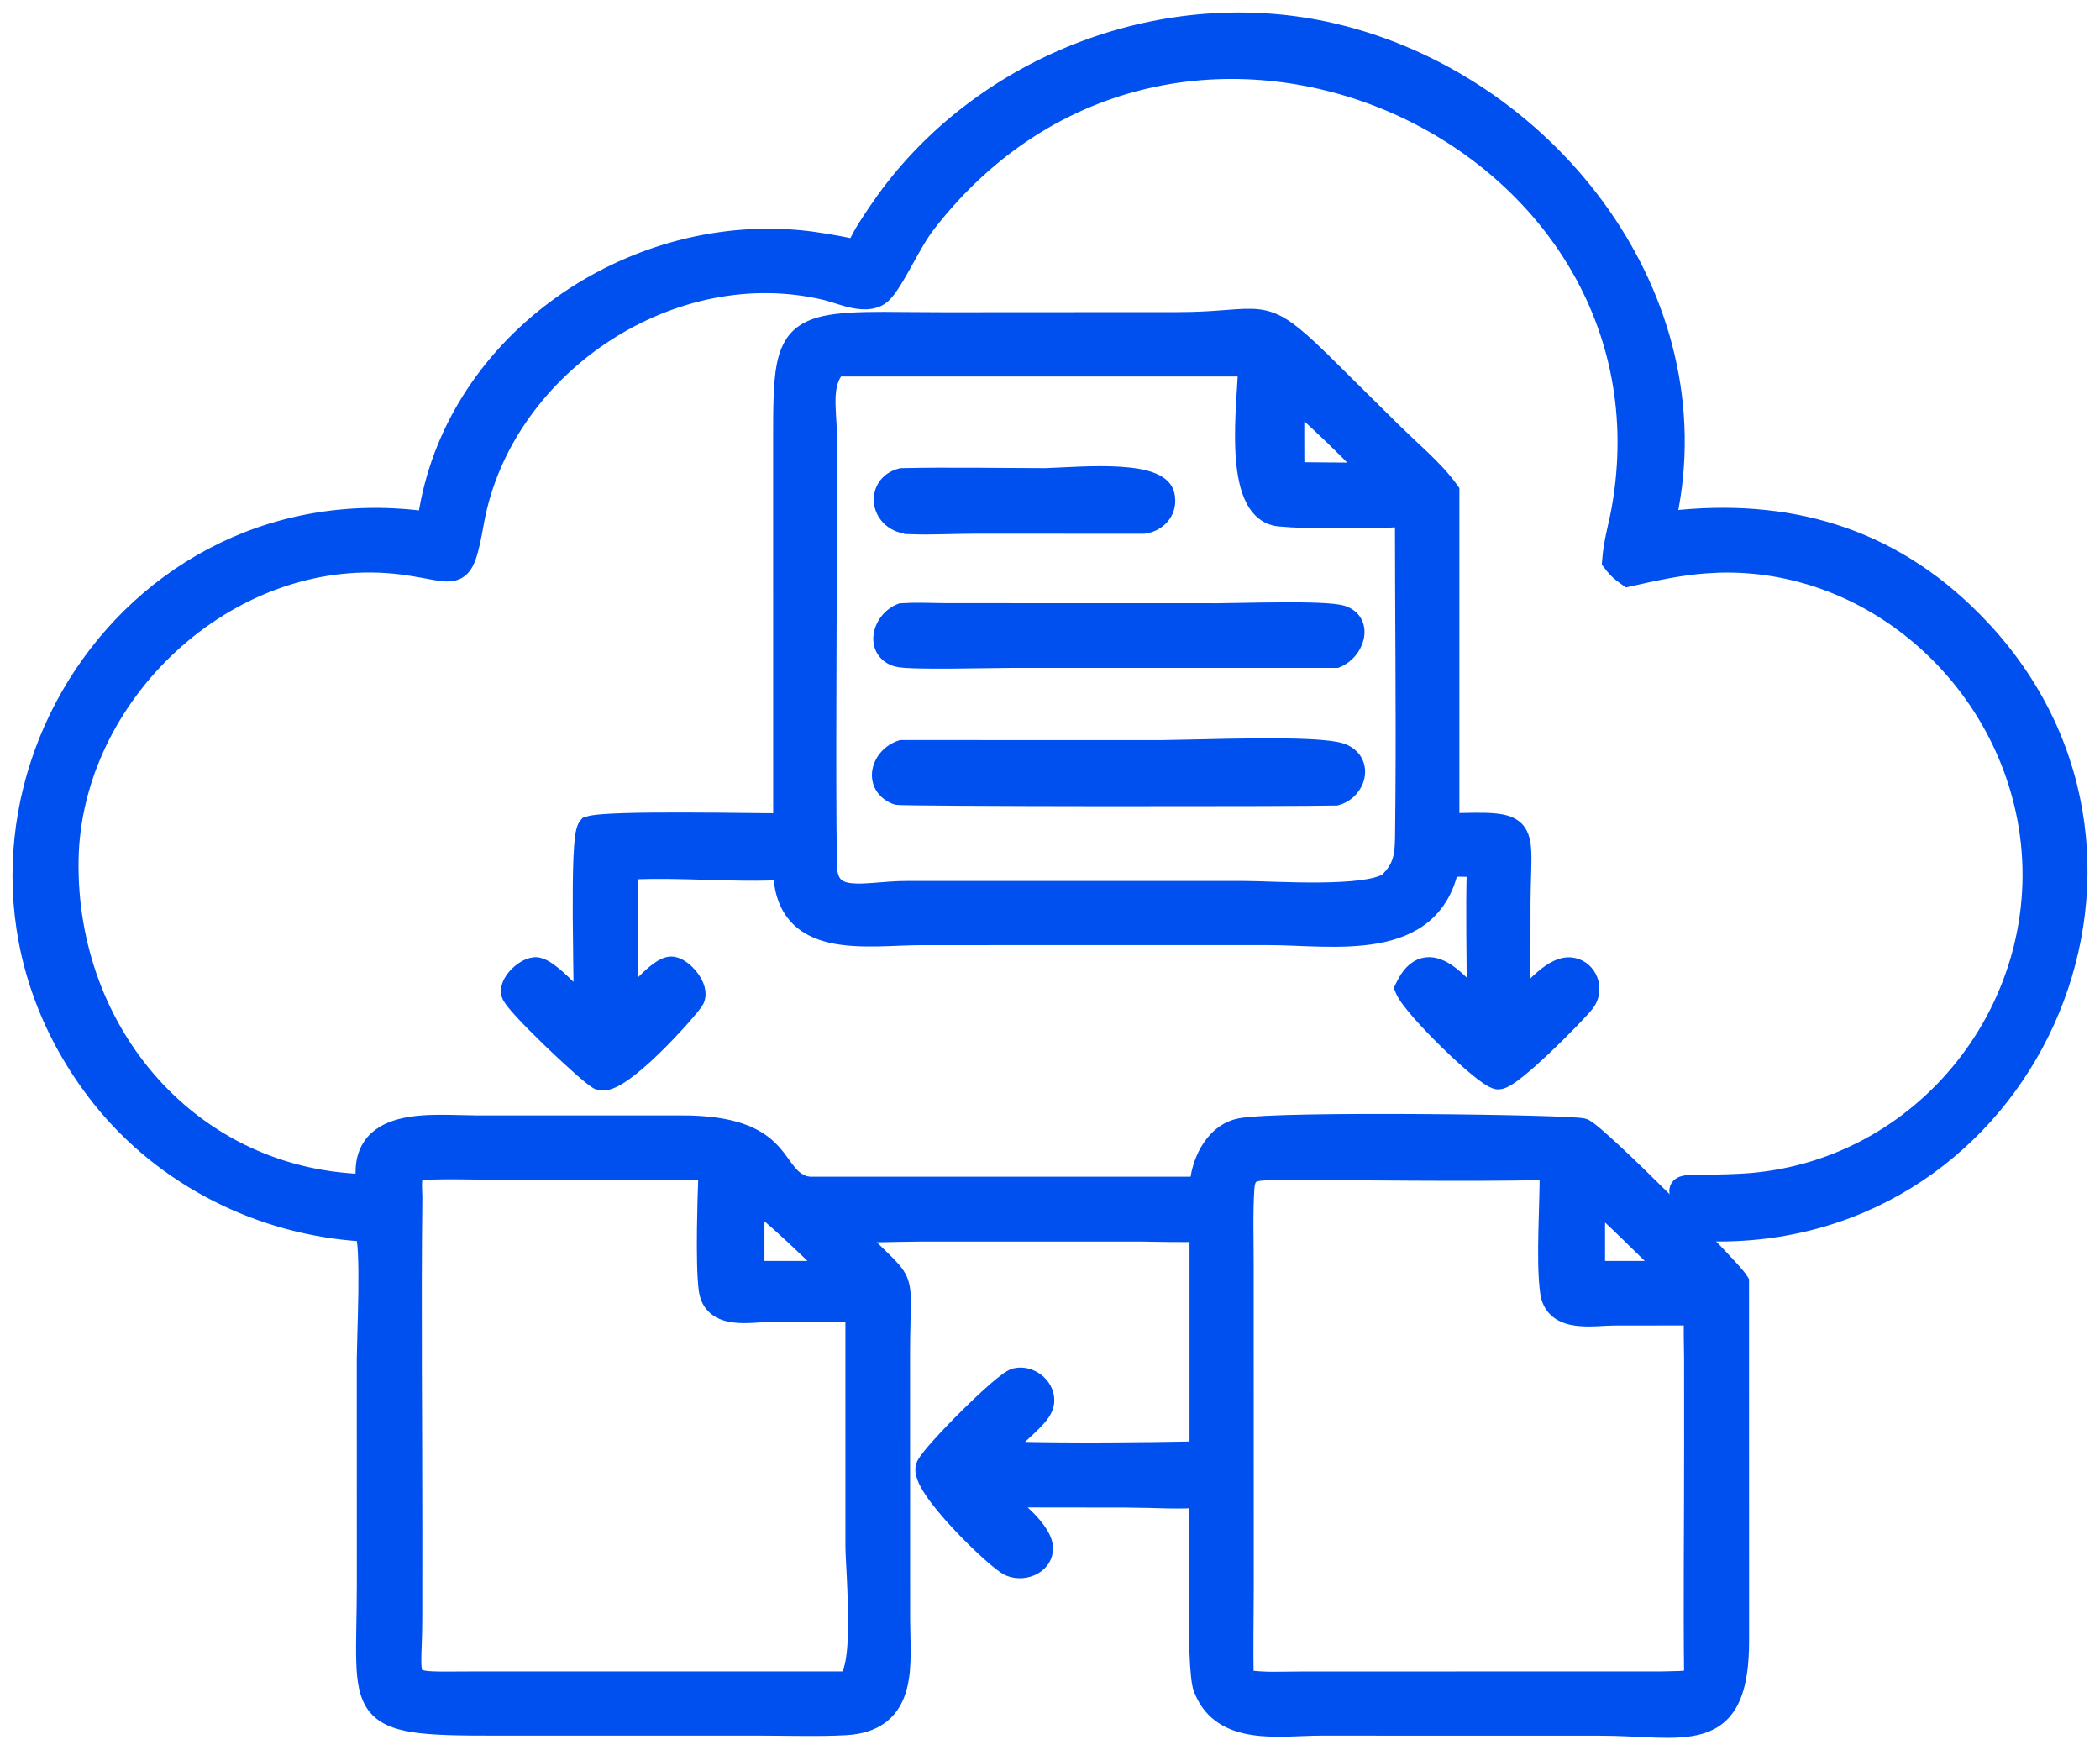
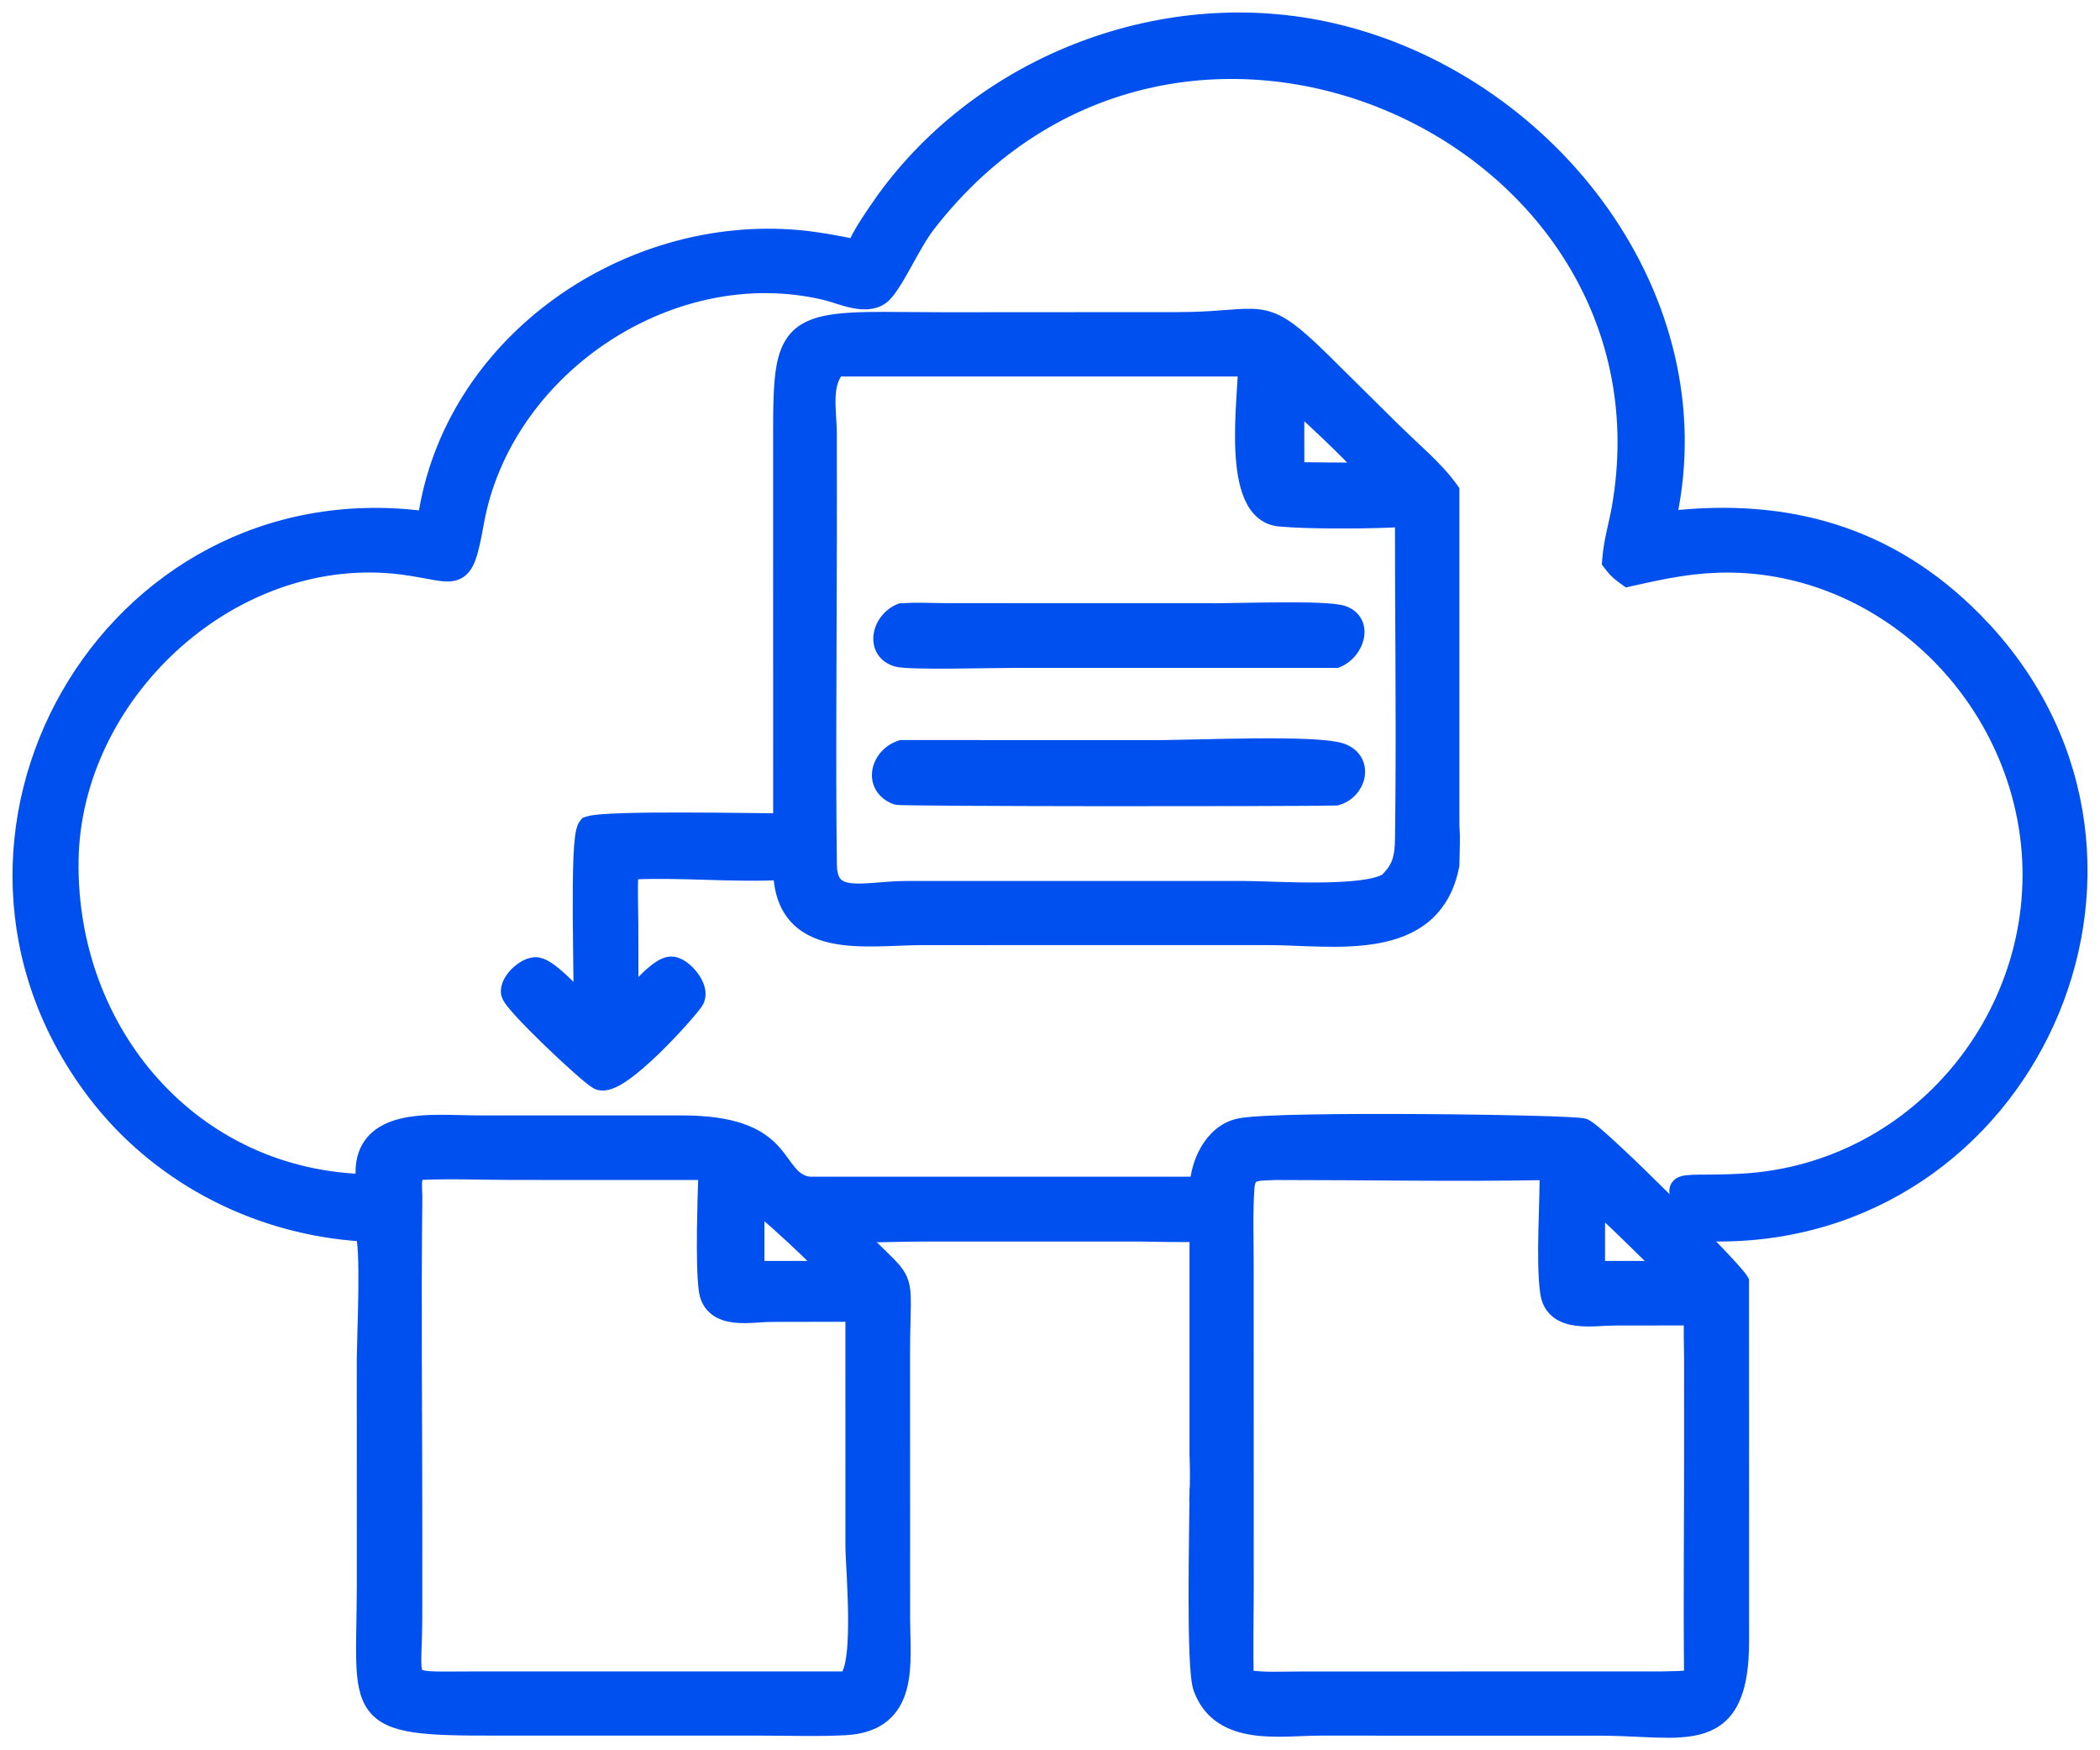
<svg xmlns="http://www.w3.org/2000/svg" width="84" height="70" viewBox="0 0 84 70" fill="none">
  <path d="M33.516 14.807C33.278 15.093 33.191 15.456 33.174 15.883C33.165 16.115 33.176 16.358 33.19 16.607C33.205 16.852 33.223 17.108 33.223 17.351L33.225 21.387L33.205 27.979C33.198 30.175 33.197 32.37 33.225 34.565L33.23 34.71C33.254 35.031 33.341 35.218 33.447 35.332C33.569 35.463 33.756 35.54 34.031 35.571C34.309 35.602 34.642 35.583 35.026 35.553C35.402 35.523 35.823 35.484 36.245 35.484L49.725 35.483L50.297 35.493C50.519 35.5 50.768 35.509 51.033 35.517C51.566 35.533 52.169 35.548 52.762 35.543C53.355 35.538 53.933 35.514 54.419 35.453C54.899 35.392 55.249 35.298 55.441 35.18C55.7 34.927 55.844 34.701 55.928 34.458C56.015 34.205 56.045 33.918 56.051 33.532L56.067 31.912C56.095 28.221 56.049 24.526 56.048 20.828C54.985 20.896 52.909 20.909 51.674 20.842L51.163 20.805C50.582 20.747 50.219 20.349 50.003 19.843C49.789 19.343 49.697 18.699 49.665 18.041C49.633 17.379 49.66 16.681 49.696 16.063C49.725 15.572 49.755 15.141 49.772 14.807H33.516ZM51.924 16.284C51.919 17.099 51.922 17.914 51.925 18.733C52.786 18.735 53.623 18.76 54.466 18.745C53.775 17.999 52.699 16.977 51.924 16.284ZM58.126 33.01L58.145 33.412C58.152 33.812 58.13 34.203 58.126 34.58V34.604L58.122 34.626C57.943 35.54 57.549 36.196 57.004 36.655C56.463 37.109 55.791 37.353 55.079 37.482C54.368 37.61 53.6 37.626 52.855 37.611C52.096 37.595 51.391 37.548 50.733 37.548L36.912 37.549C36.346 37.549 35.754 37.589 35.108 37.601C34.482 37.612 33.839 37.594 33.263 37.466C32.684 37.337 32.151 37.093 31.767 36.639C31.38 36.182 31.17 35.545 31.177 34.684L31.178 34.66L31.182 34.637C31.224 34.424 31.227 34.161 31.217 33.874L31.177 33.035V33.031L31.175 17.363L31.178 16.623C31.185 15.925 31.207 15.347 31.273 14.873C31.363 14.24 31.537 13.75 31.902 13.403C32.265 13.057 32.778 12.889 33.453 12.805C34.13 12.72 35.014 12.715 36.153 12.729L38.017 12.739C38.638 12.738 39.261 12.736 39.884 12.736L47.051 12.733L47.669 12.725C48.245 12.709 48.703 12.674 49.086 12.645C49.59 12.606 49.992 12.575 50.359 12.622C51.03 12.709 51.556 13.055 52.464 13.905L52.877 14.3L52.879 14.301L55.747 17.139L55.749 17.141L56.335 17.703C56.535 17.89 56.739 18.079 56.946 18.278C57.352 18.667 57.75 19.079 58.079 19.535L58.126 19.601V33.01Z" fill="#0050EF" stroke="#0050EF" stroke-width="0.5" />
  <path d="M50.199 29.78C50.964 29.774 51.721 29.779 52.343 29.809C52.654 29.824 52.936 29.845 53.169 29.875C53.339 29.896 53.496 29.923 53.624 29.96L53.741 30L53.829 30.041C54.027 30.141 54.173 30.286 54.261 30.46C54.359 30.658 54.374 30.875 54.331 31.076C54.245 31.471 53.928 31.837 53.486 31.957L53.457 31.966H53.426C52.636 31.986 48.292 31.996 44.131 31.993C42.049 31.991 40.011 31.985 38.482 31.976C37.718 31.971 37.081 31.967 36.629 31.96C36.403 31.957 36.222 31.953 36.094 31.95C36.031 31.948 35.979 31.946 35.941 31.944C35.922 31.943 35.904 31.942 35.888 31.94C35.881 31.939 35.871 31.938 35.861 31.936L35.801 31.919C35.543 31.815 35.352 31.653 35.24 31.449C35.128 31.245 35.105 31.02 35.145 30.809C35.225 30.393 35.552 30.012 36.003 29.861L36.042 29.848H36.083L46.488 29.849L47.997 29.819C48.657 29.803 49.434 29.786 50.199 29.78Z" fill="#0050EF" stroke="#0050EF" stroke-width="0.5" />
  <path d="M51.268 24.34C51.795 24.337 52.318 24.341 52.75 24.359C52.966 24.368 53.163 24.382 53.326 24.399C53.485 24.416 53.631 24.439 53.737 24.475L53.825 24.51C54.022 24.597 54.168 24.735 54.251 24.91C54.344 25.105 54.348 25.32 54.302 25.516C54.212 25.901 53.914 26.281 53.515 26.444L53.469 26.463H40.391C39.992 26.463 39.006 26.485 38.036 26.491C37.556 26.494 37.084 26.493 36.702 26.483C36.511 26.478 36.34 26.471 36.201 26.461C36.135 26.456 36.071 26.45 36.013 26.442L35.862 26.414C35.609 26.343 35.418 26.2 35.303 26.006C35.19 25.815 35.162 25.595 35.194 25.389C35.255 24.981 35.549 24.575 35.987 24.394L36.025 24.379L36.065 24.376L36.514 24.357C36.967 24.35 37.425 24.372 37.846 24.373L48.724 24.376L49.754 24.359C50.207 24.351 50.741 24.342 51.268 24.34Z" fill="#0050EF" stroke="#0050EF" stroke-width="0.5" />
-   <path d="M44.378 18.898C44.902 18.911 45.427 18.956 45.841 19.068C46.048 19.124 46.244 19.201 46.399 19.309C46.557 19.419 46.687 19.571 46.732 19.775L46.753 19.903C46.825 20.533 46.362 21.007 45.783 21.095L45.764 21.097H45.746L39.05 21.095H39.049C38.206 21.094 37.279 21.148 36.413 21.116V21.115C35.74 21.089 35.307 20.661 35.217 20.166C35.127 19.668 35.397 19.138 36.021 18.98L36.048 18.973L36.077 18.972C37.993 18.932 39.924 18.97 41.831 18.972L42.849 18.926C43.307 18.904 43.851 18.885 44.378 18.898Z" fill="#0050EF" stroke="#0050EF" stroke-width="0.5" />
  <path d="M56.906 44.806C58.506 44.816 60.071 44.841 61.255 44.872C61.846 44.888 62.344 44.905 62.704 44.923C62.884 44.932 63.032 44.942 63.14 44.951C63.194 44.956 63.242 44.96 63.28 44.966C63.299 44.969 63.319 44.972 63.338 44.977L63.414 45.001L63.514 45.06C63.55 45.084 63.587 45.11 63.623 45.138C63.7 45.196 63.791 45.272 63.894 45.359C64.1 45.535 64.358 45.77 64.65 46.042C65.235 46.587 65.96 47.292 66.674 48.002C67.388 48.712 68.093 49.43 68.638 50.002C68.911 50.288 69.145 50.538 69.321 50.733C69.488 50.92 69.623 51.078 69.675 51.167L69.711 51.226V51.294L69.714 65.607L69.708 65.996C69.68 66.871 69.55 67.529 69.311 68.019C69.031 68.593 68.607 68.918 68.072 69.086C67.553 69.249 66.932 69.264 66.252 69.243C65.73 69.227 65.174 69.191 64.566 69.174L63.94 69.165L52.813 69.164C52.416 69.164 51.991 69.191 51.526 69.203C51.071 69.215 50.595 69.212 50.143 69.145C49.691 69.079 49.25 68.948 48.871 68.696C48.535 68.473 48.258 68.162 48.065 67.737L47.987 67.549C47.939 67.418 47.908 67.216 47.885 66.986C47.86 66.748 47.842 66.454 47.829 66.123C47.802 65.461 47.793 64.642 47.793 63.81C47.793 62.977 47.802 62.13 47.811 61.411C47.821 60.691 47.829 60.103 47.83 59.787V59.775L48.08 59.788L47.831 59.775C47.858 59.235 47.848 58.7 47.83 58.151V49.148L47.836 48.355C47.836 48.092 47.834 47.828 47.83 47.563V47.558L47.839 47.366C47.873 46.915 48.012 46.422 48.258 45.999C48.538 45.515 48.974 45.1 49.573 44.977L49.756 44.946C49.967 44.918 50.26 44.896 50.609 44.878C51.08 44.853 51.671 44.836 52.337 44.823C53.668 44.798 55.306 44.795 56.906 44.806ZM50.791 46.952C50.701 46.955 50.619 46.957 50.543 46.962C50.387 46.971 50.274 46.989 50.188 47.022C50.111 47.051 50.059 47.091 50.019 47.155C49.987 47.208 49.956 47.288 49.937 47.409L49.924 47.546C49.861 48.529 49.898 49.525 49.897 50.533L49.9 63.516L49.888 65.385C49.885 65.937 49.885 66.487 49.895 67.038C50.564 67.146 51.281 67.099 52.01 67.099L66.501 67.095L67.174 67.079C67.322 67.071 67.468 67.055 67.614 67.034C67.579 64.003 67.616 60.964 67.615 57.94L67.614 54.359L67.601 53.437C67.599 53.211 67.6 52.984 67.607 52.759L64.554 52.763C64.353 52.763 64.125 52.782 63.855 52.793C63.596 52.804 63.313 52.807 63.046 52.77C62.78 52.734 62.508 52.655 62.288 52.485C62.088 52.331 61.947 52.115 61.882 51.832L61.858 51.707C61.764 51.041 61.765 50.122 61.786 49.213C61.804 48.401 61.836 47.595 61.837 46.946C58.249 47.013 54.64 46.942 51.062 46.942V46.941C50.967 46.946 50.876 46.95 50.791 46.952ZM63.952 50.679H66.417C66.009 50.3 65.613 49.908 65.221 49.523C64.801 49.111 64.384 48.708 63.952 48.331V50.679Z" fill="#0050EF" stroke="#0050EF" stroke-width="0.5" />
  <path d="M18.346 44.845C18.598 44.851 18.835 44.858 19.053 44.859H27.248L27.649 44.864C29.582 44.927 30.433 45.435 30.972 46.031C31.11 46.183 31.224 46.337 31.326 46.478C31.43 46.622 31.518 46.748 31.615 46.861C31.776 47.051 31.951 47.198 32.221 47.283L32.343 47.316L32.531 47.358L32.539 47.549C32.538 47.54 32.538 47.556 32.564 47.604C32.588 47.648 32.626 47.703 32.679 47.769C32.785 47.9 32.934 48.05 33.1 48.204C33.266 48.358 33.444 48.508 33.604 48.639L34.003 48.95L34.02 48.964L34.036 48.981C34.654 49.638 35.088 50.044 35.4 50.351C35.705 50.65 35.919 50.876 36.042 51.152C36.166 51.431 36.186 51.738 36.183 52.168C36.182 52.386 36.175 52.648 36.168 52.963C36.16 53.28 36.152 53.657 36.152 54.111L36.155 64.759L36.167 65.424C36.172 65.652 36.178 65.888 36.176 66.121C36.173 66.586 36.144 67.061 36.029 67.492C35.913 67.926 35.708 68.328 35.345 68.629C35.028 68.892 34.609 69.062 34.071 69.125L33.833 69.146C33.29 69.176 32.74 69.18 32.192 69.177L30.567 69.164H19.751V69.163C18.337 69.166 17.296 69.147 16.541 69.031C15.784 68.913 15.256 68.692 14.929 68.243C14.612 67.808 14.523 67.209 14.5 66.447C14.476 65.685 14.521 64.672 14.523 63.401L14.521 54.35L14.547 53.259C14.561 52.773 14.577 52.2 14.584 51.65C14.59 51.09 14.588 50.544 14.566 50.107C14.555 49.888 14.539 49.7 14.518 49.554C14.509 49.49 14.5 49.44 14.491 49.401L14.476 49.399L14.471 49.33C14.466 49.314 14.462 49.302 14.459 49.295L14.467 49.29L14.435 48.914L14.492 48.895C14.499 48.859 14.506 48.813 14.511 48.76C14.524 48.632 14.529 48.475 14.53 48.308C14.531 48.142 14.527 47.972 14.524 47.822C14.521 47.687 14.52 47.562 14.522 47.474C14.402 46.752 14.496 46.194 14.781 45.778C15.068 45.358 15.517 45.128 16.003 44.999C16.488 44.871 17.038 44.837 17.566 44.834C17.831 44.833 18.096 44.839 18.346 44.845ZM20.606 46.941C19.326 46.94 18.053 46.885 16.797 46.94C16.746 46.967 16.716 46.998 16.695 47.031C16.667 47.076 16.648 47.138 16.637 47.225C16.627 47.312 16.628 47.412 16.632 47.526L16.644 47.879C16.591 52.338 16.644 56.801 16.643 61.267L16.641 64.697V64.697C16.64 65.061 16.632 65.375 16.623 65.646C16.613 65.918 16.604 66.14 16.602 66.327C16.6 66.516 16.606 66.655 16.624 66.76C16.641 66.863 16.667 66.916 16.691 66.947C16.736 67.003 16.841 67.064 17.21 67.088C17.566 67.111 18.071 67.097 18.823 67.097L33.807 67.095C33.827 67.085 33.866 67.058 33.913 66.971C33.97 66.863 34.021 66.702 34.062 66.489C34.144 66.064 34.173 65.493 34.174 64.883C34.176 64.276 34.15 63.642 34.123 63.093C34.096 62.551 34.067 62.079 34.067 61.816L34.066 52.614L30.837 52.616L30.838 52.617C30.644 52.618 30.42 52.64 30.157 52.654C29.904 52.669 29.627 52.676 29.366 52.644C29.105 52.612 28.837 52.537 28.62 52.369C28.422 52.217 28.285 52.003 28.222 51.722L28.2 51.597C28.128 51.067 28.117 50.103 28.128 49.153C28.138 48.332 28.164 47.505 28.185 46.942L20.606 46.941ZM30.328 50.679H32.891C32.846 50.63 32.796 50.577 32.742 50.522C32.467 50.239 32.098 49.884 31.715 49.529C31.334 49.175 30.94 48.822 30.615 48.542C30.51 48.452 30.413 48.372 30.328 48.302V50.679Z" fill="#0050EF" stroke="#0050EF" stroke-width="0.5" />
  <path d="M35.318 7.938C39.329 2.4 46.629 -0.384 53.343 1.183L53.751 1.283C62.17 3.466 68.677 11.939 66.822 20.678C71.468 20.165 75.594 21.272 79.033 24.76L79.452 25.2C87.998 34.552 81.165 49.592 68.506 49.401L68.394 49.399L68.32 49.315C68.097 49.055 67.902 48.835 67.735 48.649C67.57 48.465 67.43 48.309 67.322 48.183C67.219 48.06 67.129 47.945 67.077 47.842C67.051 47.79 67.024 47.721 67.022 47.643C67.019 47.553 67.049 47.465 67.115 47.395C67.174 47.334 67.246 47.303 67.302 47.285C67.36 47.267 67.423 47.256 67.486 47.249C67.613 47.235 67.776 47.23 67.968 47.228C68.357 47.225 68.901 47.23 69.632 47.191L69.982 47.168C77.194 46.584 82.275 39.738 80.938 32.728L80.868 32.389C79.633 26.783 74.569 22.505 68.788 22.653L68.227 22.682C67.205 22.758 66.217 22.971 65.2 23.201L65.09 23.226L64.999 23.16C64.991 23.154 64.97 23.14 64.954 23.128L64.885 23.077L64.74 22.963C64.606 22.848 64.499 22.728 64.386 22.576L64.33 22.502L64.337 22.41C64.362 22.038 64.428 21.678 64.503 21.331C64.579 20.978 64.66 20.648 64.72 20.306L64.777 19.957C67.004 5.384 47.382 -3.62 37.4 8.715L37.165 9.012C36.857 9.409 36.563 9.944 36.273 10.468C36.028 10.911 35.779 11.362 35.532 11.671L35.426 11.795C35.075 12.174 34.559 12.156 34.145 12.075C33.928 12.033 33.714 11.968 33.523 11.907C33.424 11.876 33.333 11.847 33.251 11.821L33.026 11.758C26.968 10.3 20.427 14.622 19.166 20.608L19.11 20.895C18.998 21.518 18.904 21.973 18.791 22.289C18.677 22.608 18.52 22.847 18.241 22.95C17.993 23.043 17.695 23.004 17.381 22.949C17.129 22.905 16.839 22.845 16.48 22.788L16.096 22.732C9.457 21.877 3.193 27.57 2.902 34.099L2.893 34.41C2.789 41.249 7.736 47.105 14.775 47.21L15.031 47.214L15.021 47.469C15.019 47.539 15.021 47.658 15.024 47.812C15.027 47.961 15.03 48.136 15.029 48.31C15.028 48.482 15.024 48.659 15.009 48.81C15.001 48.885 14.992 48.959 14.977 49.025C14.963 49.087 14.94 49.161 14.9 49.226L14.852 49.303L14.767 49.331L14.592 49.389L14.546 49.404L14.498 49.401C10.399 49.144 6.54 47.223 3.969 44.02L3.725 43.706C-3.971 33.538 4.268 19.057 16.968 20.689C18.007 13.776 24.792 8.976 31.627 9.426L31.976 9.454C32.716 9.524 33.444 9.659 34.161 9.806C34.372 9.32 34.668 8.893 34.94 8.483L35.318 7.938Z" fill="#0050EF" stroke="#0050EF" stroke-width="0.5" />
  <path d="M29.795 32.763L31.427 32.78L31.672 32.781L31.677 33.025C31.682 33.281 31.705 33.542 31.717 33.855C31.728 34.148 31.726 34.46 31.672 34.734L31.635 34.923L31.443 34.935C30.369 35.001 29.292 34.969 28.228 34.937C27.236 34.907 26.255 34.879 25.28 34.924C25.253 35.585 25.277 36.239 25.283 36.923V36.925L25.287 39.698C25.429 39.545 25.589 39.373 25.752 39.21C25.933 39.03 26.125 38.853 26.309 38.723C26.401 38.658 26.497 38.601 26.594 38.561C26.689 38.522 26.803 38.494 26.921 38.509L27.036 38.536C27.149 38.572 27.256 38.636 27.349 38.706C27.477 38.802 27.601 38.927 27.703 39.064C27.805 39.2 27.893 39.358 27.939 39.521C27.984 39.683 27.993 39.875 27.902 40.051V40.052C27.882 40.09 27.851 40.134 27.823 40.172C27.79 40.216 27.749 40.268 27.7 40.328C27.603 40.447 27.473 40.599 27.321 40.771C27.015 41.115 26.614 41.542 26.197 41.948C25.781 42.352 25.34 42.742 24.954 43.007C24.763 43.139 24.572 43.249 24.398 43.31C24.254 43.361 24.073 43.395 23.907 43.328L23.837 43.292C23.696 43.207 23.408 42.965 23.075 42.667C22.732 42.362 22.32 41.979 21.921 41.593C21.523 41.208 21.136 40.818 20.844 40.501C20.699 40.342 20.573 40.199 20.482 40.081C20.436 40.022 20.396 39.964 20.366 39.913C20.346 39.88 20.319 39.833 20.303 39.779L20.29 39.722C20.269 39.556 20.32 39.396 20.389 39.266C20.459 39.133 20.559 39.01 20.668 38.905C20.778 38.8 20.904 38.707 21.032 38.64C21.157 38.576 21.306 38.525 21.455 38.532H21.456L21.536 38.542C21.616 38.559 21.693 38.59 21.76 38.624C21.853 38.672 21.95 38.736 22.046 38.808C22.239 38.951 22.449 39.14 22.65 39.334C22.836 39.513 23.029 39.711 23.197 39.886C23.192 39.13 23.167 37.876 23.16 36.636C23.156 35.796 23.16 34.966 23.187 34.321C23.2 33.999 23.22 33.718 23.247 33.502C23.261 33.394 23.278 33.296 23.298 33.215C23.316 33.147 23.345 33.05 23.405 32.977L23.45 32.924L23.514 32.902C23.634 32.86 23.833 32.835 24.058 32.816C24.294 32.796 24.591 32.782 24.929 32.771C25.605 32.749 26.454 32.743 27.317 32.745C28.179 32.746 29.058 32.755 29.795 32.763Z" fill="#0050EF" stroke="#0050EF" stroke-width="0.5" />
-   <path d="M40.743 54.946C41.098 54.919 41.435 55.084 41.653 55.326C41.874 55.573 41.996 55.93 41.873 56.289L41.804 56.444C41.72 56.596 41.587 56.752 41.443 56.901C41.297 57.053 41.124 57.212 40.954 57.37C40.755 57.554 40.562 57.734 40.395 57.905C42.942 57.967 45.529 57.94 48.076 57.894L48.322 57.889L48.33 58.135C48.348 58.688 48.358 59.239 48.33 59.8L48.319 60.013L48.107 60.036C47.248 60.131 46.105 60.048 45.27 60.044V60.043L40.468 60.037C40.617 60.174 40.775 60.316 40.937 60.469C41.252 60.766 41.573 61.102 41.76 61.484L41.828 61.655C41.879 61.825 41.883 61.993 41.841 62.15C41.787 62.356 41.659 62.523 41.501 62.642C41.228 62.846 40.843 62.926 40.486 62.831L40.336 62.779C40.239 62.739 40.111 62.649 39.981 62.547C39.843 62.439 39.676 62.297 39.494 62.133C39.13 61.805 38.696 61.381 38.289 60.943C37.883 60.506 37.496 60.047 37.231 59.651C37.099 59.453 36.991 59.261 36.927 59.087C36.869 58.927 36.824 58.718 36.919 58.535L37.019 58.377C37.06 58.319 37.109 58.256 37.161 58.191C37.269 58.057 37.406 57.899 37.561 57.727C37.872 57.383 38.263 56.977 38.658 56.586C39.052 56.196 39.454 55.817 39.787 55.528C39.953 55.384 40.105 55.26 40.232 55.167C40.295 55.121 40.356 55.08 40.411 55.048C40.461 55.018 40.525 54.985 40.59 54.97L40.743 54.946Z" fill="#0050EF" stroke="#0050EF" stroke-width="0.5" />
-   <path d="M57.869 32.781C58.707 32.755 59.327 32.737 59.772 32.778C60.213 32.818 60.561 32.921 60.773 33.212C60.971 33.484 61.005 33.867 61.007 34.313C61.008 34.544 60.999 34.814 60.991 35.119C60.982 35.427 60.972 35.777 60.971 36.175L60.968 39.727C60.974 39.721 60.982 39.715 60.988 39.708C61.151 39.543 61.333 39.355 61.522 39.183C61.711 39.011 61.915 38.844 62.126 38.724C62.334 38.605 62.572 38.519 62.819 38.538L62.967 38.561C63.301 38.639 63.54 38.88 63.652 39.163C63.763 39.443 63.756 39.779 63.593 40.063L63.514 40.181C63.328 40.42 62.573 41.21 61.82 41.923C61.441 42.282 61.056 42.628 60.735 42.882C60.575 43.008 60.426 43.116 60.297 43.192C60.233 43.229 60.168 43.263 60.105 43.285C60.063 43.301 60.005 43.318 59.94 43.32L59.873 43.315C59.803 43.303 59.735 43.273 59.678 43.244C59.618 43.213 59.552 43.173 59.484 43.127C59.348 43.036 59.188 42.912 59.014 42.769C58.666 42.481 58.251 42.102 57.845 41.704C57.439 41.307 57.039 40.89 56.721 40.526C56.563 40.344 56.423 40.173 56.312 40.024C56.205 39.879 56.114 39.739 56.066 39.621L56.024 39.519L56.072 39.42C56.296 38.948 56.576 38.653 56.925 38.56C57.272 38.468 57.606 38.597 57.886 38.776C58.17 38.956 58.443 39.216 58.686 39.462C58.769 39.546 58.848 39.628 58.922 39.705C58.916 38.09 58.875 36.444 58.92 34.822C58.574 34.811 58.234 34.808 57.89 34.828L57.624 34.843L57.627 34.575C57.632 34.032 57.668 33.561 57.628 33.05L57.606 32.788L57.869 32.781Z" fill="#0050EF" stroke="#0050EF" stroke-width="0.5" />
  <path d="M48.326 47.31L48.33 47.556L48.336 48.355C48.336 48.622 48.334 48.888 48.33 49.155L48.326 49.387L48.096 49.401C47.67 49.428 47.233 49.428 46.8 49.422L45.523 49.403H36.644L36.645 49.404C35.732 49.413 34.777 49.468 33.835 49.401L33.763 49.396L33.704 49.353C33.503 49.203 33.109 48.893 32.761 48.57C32.587 48.41 32.419 48.241 32.291 48.083C32.227 48.004 32.17 47.923 32.126 47.844C32.084 47.768 32.044 47.673 32.039 47.57L32.028 47.31H48.326Z" fill="#0050EF" stroke="#0050EF" stroke-width="0.5" />
</svg>